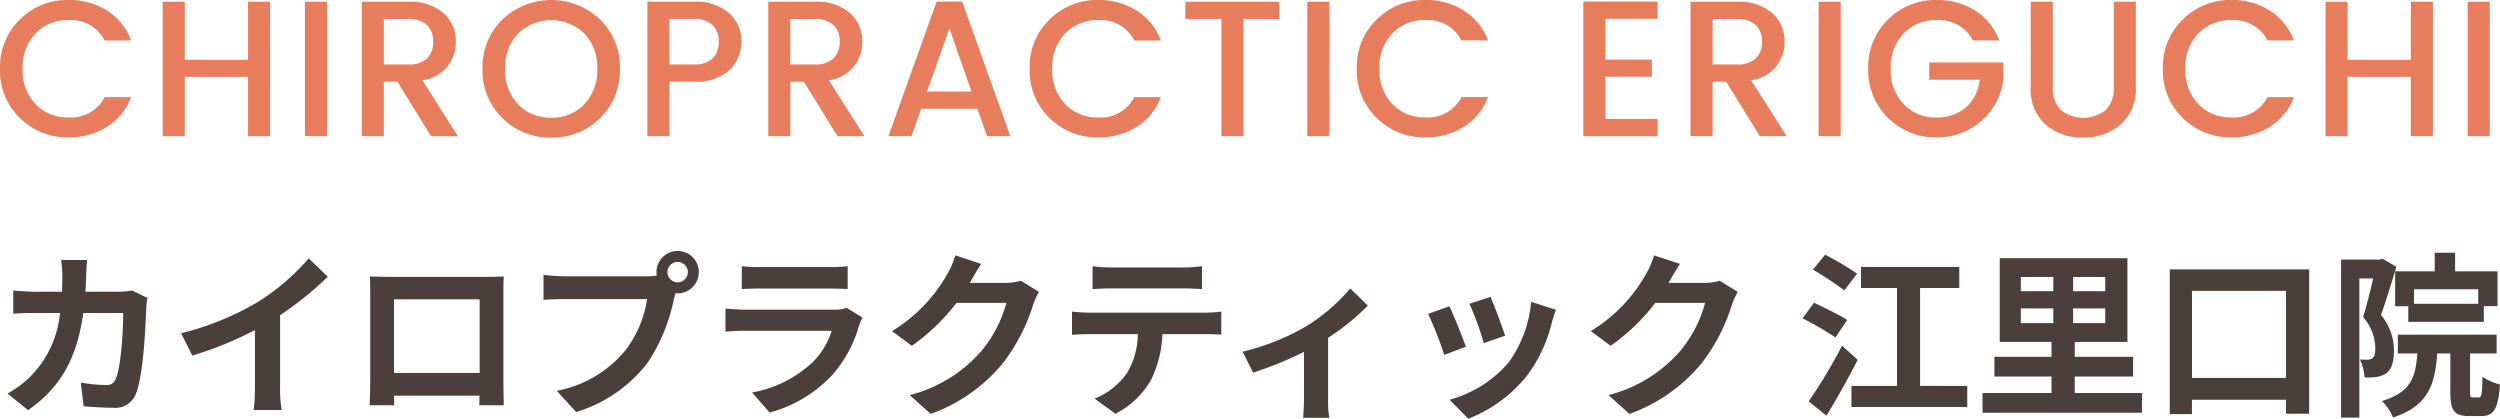
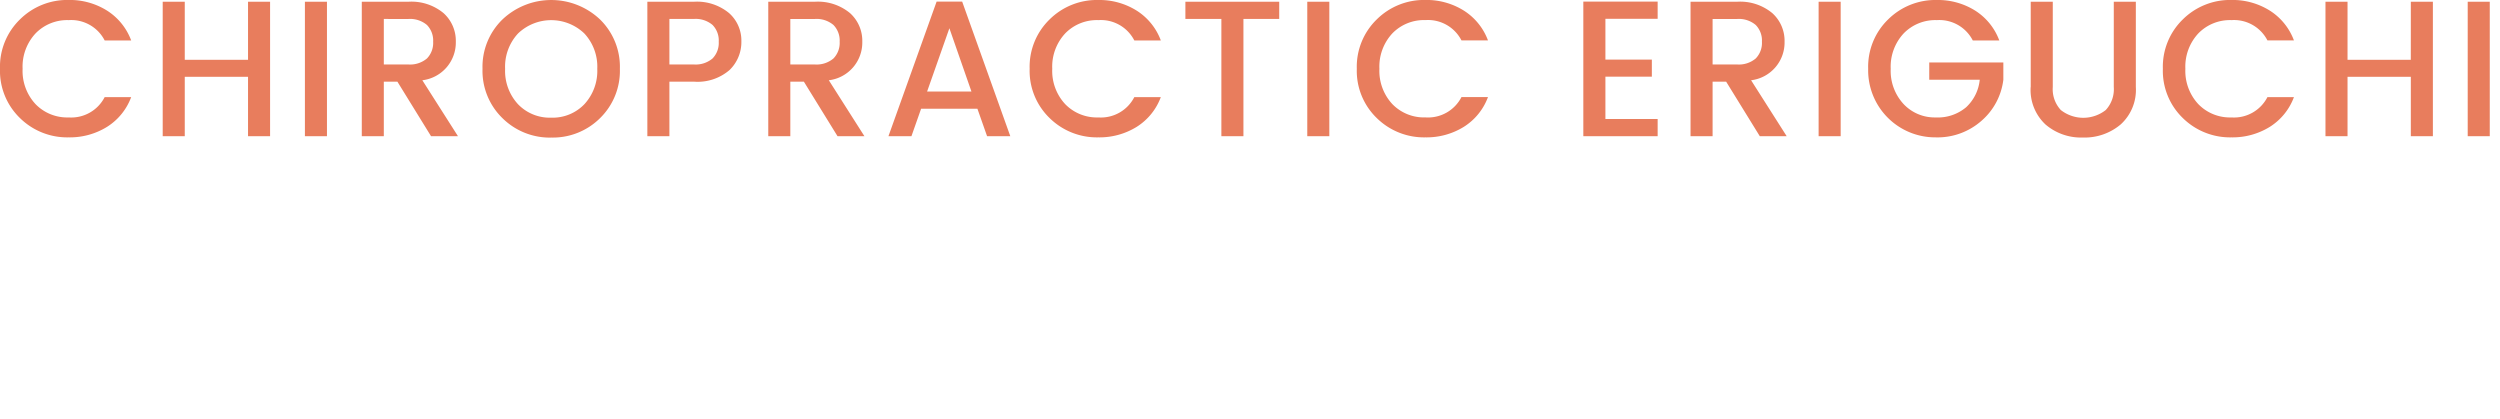
<svg xmlns="http://www.w3.org/2000/svg" width="310.126" height="51.942" viewBox="0 0 310.126 51.942">
  <g id="logo" transform="translate(-533.888 -40.104)">
-     <path id="パス_46303" data-name="パス 46303" d="M11.7,8.356H8.47a16.281,16.281,0,0,1,.154,2.024c0,.66-.022,1.3-.044,1.914H5.434c-.836,0-1.98-.066-2.9-.154v2.882c.946-.088,2.156-.088,2.9-.088h2.9a12.938,12.938,0,0,1-3.63,7.832,13.109,13.109,0,0,1-2.882,2.156L4.378,26.99c3.938-2.794,6.028-6.248,6.842-12.056h4.95c0,2.376-.286,6.776-.924,8.162a1.17,1.17,0,0,1-1.254.77,18.209,18.209,0,0,1-3.08-.308l.352,2.948c1.056.088,2.376.176,3.63.176a2.709,2.709,0,0,0,2.838-1.694c.946-2.244,1.21-8.382,1.3-10.758a8.995,8.995,0,0,1,.154-1.166L17.27,12.14a10.226,10.226,0,0,1-1.65.154H11.484c.044-.638.066-1.3.088-1.98C11.594,9.786,11.638,8.862,11.7,8.356Zm11.66,9.086,1.386,2.772a44.083,44.083,0,0,0,7.766-3.168v7.04a24.638,24.638,0,0,1-.154,2.882h3.476a15.125,15.125,0,0,1-.2-2.882V15.2a40.353,40.353,0,0,0,5.918-4.774L39.182,8.158a28.2,28.2,0,0,1-6.2,5.346A35.376,35.376,0,0,1,23.364,17.442ZM46.772,10.4c.044.616.044,1.518.044,2.134V23.294c0,1.056-.066,2.97-.066,3.08h3.036c0-.066,0-.572-.022-1.188h10.6c0,.638-.022,1.144-.022,1.188h3.036c0-.088-.044-2.2-.044-3.058V12.536c0-.66,0-1.474.044-2.134-.792.044-1.628.044-2.178.044H49.1C48.51,10.446,47.674,10.424,46.772,10.4Zm2.992,2.838H60.39v9.13H49.764ZM83.688,9.874a1.265,1.265,0,1,1,1.276,1.254A1.277,1.277,0,0,1,83.688,9.874Zm-1.364,0a2.437,2.437,0,0,0,.044.418,9.492,9.492,0,0,1-1.254.088H70.928A24.5,24.5,0,0,1,68.31,10.2v3.1c.55-.044,1.606-.088,2.618-.088h10.23a13.825,13.825,0,0,1-2.574,6.2,14.422,14.422,0,0,1-8.624,5.17l2.4,2.64A17.67,17.67,0,0,0,81.2,21.138a22.208,22.208,0,0,0,3.3-8.008c.066-.2.11-.418.176-.66a1.254,1.254,0,0,0,.286.022,2.629,2.629,0,1,0-2.64-2.618Zm10.582-.748v2.838c.638-.044,1.584-.066,2.288-.066h8.426c.792,0,1.826.022,2.42.066V9.126a20.742,20.742,0,0,1-2.376.11h-8.47A18.545,18.545,0,0,1,92.906,9.126Zm14.982,6.38L105.93,14.3a4.641,4.641,0,0,1-1.606.22H93.434c-.682,0-1.628-.066-2.552-.132v2.86c.924-.088,2.024-.11,2.552-.11H104.06a9.544,9.544,0,0,1-2.266,3.806,14.839,14.839,0,0,1-7.612,3.85l2.178,2.486a16.474,16.474,0,0,0,7.854-4.752,15.811,15.811,0,0,0,3.256-6.094A8.15,8.15,0,0,1,107.888,15.506ZM122.606,8.84l-3.212-1.056a10.584,10.584,0,0,1-.99,2.31,19.371,19.371,0,0,1-6.864,7.084L114,19a25.077,25.077,0,0,0,5.544-5.324h6.182a15.639,15.639,0,0,1-3.124,6.006,17.533,17.533,0,0,1-8.866,5.434l2.6,2.332a20.542,20.542,0,0,0,8.888-6.2,22.954,22.954,0,0,0,3.828-7.348,8.808,8.808,0,0,1,.726-1.584l-2.244-1.386a7.054,7.054,0,0,1-1.914.264H121.2c.022-.044.044-.066.066-.11C121.528,10.6,122.1,9.61,122.606,8.84Zm13.816.286v2.838c.682-.044,1.606-.088,2.376-.088h8.822c.77,0,1.628.044,2.376.088V9.126a17.236,17.236,0,0,1-2.376.154h-8.844A16.92,16.92,0,0,1,136.422,9.126Zm-2.552,5.632V17.64c.616-.044,1.452-.088,2.112-.088h6.05a9.454,9.454,0,0,1-1.364,4.862,9.139,9.139,0,0,1-3.982,3.146l2.574,1.87a10.556,10.556,0,0,0,4.422-4.224,13.957,13.957,0,0,0,1.408-5.654h5.3c.616,0,1.452.022,2,.066v-2.86a16.637,16.637,0,0,1-2,.132h-14.41C135.3,14.89,134.53,14.824,133.87,14.758Zm21.164,4.972,1.3,2.6a45.9,45.9,0,0,0,6.314-2.574V25.56c0,.77-.066,1.936-.11,2.376h3.256a12.249,12.249,0,0,1-.154-2.376V18.014a28.837,28.837,0,0,0,4.928-4l-2.178-2.134a22.921,22.921,0,0,1-5.478,4.708A29.05,29.05,0,0,1,155.034,19.73Zm30.756-6.8-2.618.858a36.646,36.646,0,0,1,1.782,4.884l2.64-.924C187.286,16.738,186.208,13.878,185.79,12.932Zm8.118,1.606-3.08-.99a15.046,15.046,0,0,1-2.816,7.546,14.8,14.8,0,0,1-7.3,4.6l2.31,2.354a17.18,17.18,0,0,0,7.37-5.456,17.739,17.739,0,0,0,2.992-6.446C193.512,15.7,193.644,15.242,193.908,14.538Zm-13.222-.44-2.64.946a44.435,44.435,0,0,1,2,5.082l2.684-1.012C182.292,17.882,181.236,15.22,180.686,14.1Zm28.6-5.258-3.212-1.056a10.585,10.585,0,0,1-.99,2.31,19.371,19.371,0,0,1-6.864,7.084L200.684,19a25.076,25.076,0,0,0,5.544-5.324h6.182a15.639,15.639,0,0,1-3.124,6.006,17.533,17.533,0,0,1-8.866,5.434l2.6,2.332a20.542,20.542,0,0,0,8.888-6.2,22.954,22.954,0,0,0,3.828-7.348,8.808,8.808,0,0,1,.726-1.584l-2.244-1.386a7.054,7.054,0,0,1-1.914.264h-4.422c.022-.044.044-.066.066-.11C208.208,10.6,208.78,9.61,209.286,8.84Zm21.978,1.21A40.093,40.093,0,0,0,227.3,7.7l-1.518,1.848a44.35,44.35,0,0,1,3.894,2.574Zm-1.232,5.742c-.968-.616-2.9-1.562-4.114-2.134l-1.43,1.936a36.858,36.858,0,0,1,4.092,2.376Zm-.638,3.19a63.472,63.472,0,0,1-4.136,6.908l2.2,1.782c1.32-2.156,2.728-4.664,3.872-6.93Zm9.68,4.994V11.832h4.862V9.214H231.748v2.618h4.466V23.976H230.56v2.618h14.366V23.976Zm12.5-9.614H255.6v1.826H251.57Zm0-3.894H255.6v1.76H251.57Zm10.472,1.76H258.06v-1.76h3.982Zm0,3.96H258.06V14.362h3.982Zm-3.784,8.668V22.81H265.5V20.368h-7.238V18.52h6.534V8.136h-15.84V18.52h6.424v1.848h-7.084V22.81h7.084v2.046h-8.558V27.3H266.6V24.856Zm14.542-1.87v-10.8h11.66v10.8ZM270.05,9.522V27.474h2.75V25.692h11.66V27.43h2.882V9.522Zm38.258,4.268h-7.964v-1.8h7.964Zm-10.3-4.026V14.1h1.628v1.936h9.372V14.076h1.694V9.764h-5.258V7.454h-2.53v2.31ZM296.45,8.2l-.374.11H291.3v19.6h2.266V10.644h1.716c-.352,1.5-.814,3.41-1.254,4.8a5.888,5.888,0,0,1,1.518,3.85c0,.616-.088,1.056-.33,1.232a1.139,1.139,0,0,1-.616.2c-.286,0-.572,0-.968-.022a5.547,5.547,0,0,1,.572,2.222,9.4,9.4,0,0,0,1.408-.044,3.141,3.141,0,0,0,1.276-.462c.682-.484.968-1.408.968-2.816a6.773,6.773,0,0,0-1.606-4.422c.616-1.716,1.342-4.114,1.914-5.984Zm11.2,17.2c-.308,0-.352-.066-.352-.7V19.95h3.3V17.618H298.342V19.95h2.42c-.22,3.058-.88,4.84-4.4,5.9a6.026,6.026,0,0,1,1.386,2.046c4.29-1.43,5.214-3.96,5.478-7.942h1.628v4.774c0,2.244.418,2.992,2.332,2.992h1.474c1.562,0,2.134-.836,2.354-3.916a6.727,6.727,0,0,1-2.178-.968c-.044,2.244-.11,2.574-.462,2.574Z" transform="translate(533 64)" fill="#4a3f3a" />
    <path id="パス_46302" data-name="パス 46302" d="M9.408,27.144a8.354,8.354,0,0,1-6.048-2.4A8.147,8.147,0,0,1,.888,18.636a8.187,8.187,0,0,1,2.472-6.12A8.332,8.332,0,0,1,9.408,10.1a8.7,8.7,0,0,1,4.74,1.308A7.448,7.448,0,0,1,17.16,15.12H13.872A4.663,4.663,0,0,0,9.408,12.6a5.463,5.463,0,0,0-4.116,1.656,6.046,6.046,0,0,0-1.6,4.38,6.046,6.046,0,0,0,1.6,4.38,5.463,5.463,0,0,0,4.116,1.656,4.663,4.663,0,0,0,4.464-2.52H17.16a7.385,7.385,0,0,1-3.012,3.7A8.763,8.763,0,0,1,9.408,27.144ZM31.656,10.32h2.736V27H31.656V19.632H23.808V27H21.072V10.32h2.736v7.2h7.848ZM38.712,27V10.32h2.736V27ZM48.5,20.232V27H45.768V10.32h5.76a6.246,6.246,0,0,1,4.368,1.4,4.618,4.618,0,0,1,1.536,3.564,4.716,4.716,0,0,1-4.152,4.776L57.7,27H54.36l-4.176-6.768Zm0-7.776V18.1h3.024a3.229,3.229,0,0,0,2.328-.744,2.756,2.756,0,0,0,.768-2.076,2.756,2.756,0,0,0-.768-2.076,3.229,3.229,0,0,0-2.328-.744ZM69.264,24.7a5.443,5.443,0,0,0,4.116-1.668,6.088,6.088,0,0,0,1.6-4.392,6.046,6.046,0,0,0-1.6-4.38,5.943,5.943,0,0,0-8.232,0,6.046,6.046,0,0,0-1.6,4.38,6.088,6.088,0,0,0,1.6,4.392A5.443,5.443,0,0,0,69.264,24.7Zm.012,2.472a8.346,8.346,0,0,1-6.06-2.412,8.187,8.187,0,0,1-2.472-6.12,8.187,8.187,0,0,1,2.472-6.12,8.8,8.8,0,0,1,12.108,0,8.207,8.207,0,0,1,2.46,6.12,8.207,8.207,0,0,1-2.46,6.12A8.306,8.306,0,0,1,69.276,27.168ZM86.952,10.32a6.246,6.246,0,0,1,4.368,1.4,4.551,4.551,0,0,1,1.536,3.5A4.831,4.831,0,0,1,91.4,18.78a6.061,6.061,0,0,1-4.452,1.452H83.928V27H81.192V10.32ZM83.928,18.1h3.024a3.229,3.229,0,0,0,2.328-.744,2.756,2.756,0,0,0,.768-2.076A2.756,2.756,0,0,0,89.28,13.2a3.229,3.229,0,0,0-2.328-.744H83.928Zm15,2.136V27H96.192V10.32h5.76a6.246,6.246,0,0,1,4.368,1.4,4.618,4.618,0,0,1,1.536,3.564,4.716,4.716,0,0,1-4.152,4.776L108.12,27h-3.336l-4.176-6.768Zm0-7.776V18.1h3.024a3.229,3.229,0,0,0,2.328-.744,2.756,2.756,0,0,0,.768-2.076,2.756,2.756,0,0,0-.768-2.076,3.229,3.229,0,0,0-2.328-.744ZM123.336,27l-1.2-3.408h-6.984L113.952,27H111.1l5.976-16.7h3.168L126.216,27Zm-7.44-5.544h5.5l-2.736-7.848Zm21.24,5.688a8.354,8.354,0,0,1-6.048-2.4,8.147,8.147,0,0,1-2.472-6.108,8.187,8.187,0,0,1,2.472-6.12,8.332,8.332,0,0,1,6.048-2.412,8.7,8.7,0,0,1,4.74,1.308,7.448,7.448,0,0,1,3.012,3.708H141.6a4.663,4.663,0,0,0-4.464-2.52,5.463,5.463,0,0,0-4.116,1.656,6.046,6.046,0,0,0-1.6,4.38,6.046,6.046,0,0,0,1.6,4.38,5.463,5.463,0,0,0,4.116,1.656,4.663,4.663,0,0,0,4.464-2.52h3.288a7.385,7.385,0,0,1-3.012,3.7A8.763,8.763,0,0,1,137.136,27.144Zm10.8-14.688V10.32h11.64v2.136h-4.44V27H152.4V12.456ZM163.056,27V10.32h2.736V27Zm14.664.144a8.354,8.354,0,0,1-6.048-2.4,8.147,8.147,0,0,1-2.472-6.108,8.187,8.187,0,0,1,2.472-6.12A8.332,8.332,0,0,1,177.72,10.1a8.7,8.7,0,0,1,4.74,1.308,7.448,7.448,0,0,1,3.012,3.708h-3.288a4.663,4.663,0,0,0-4.464-2.52,5.463,5.463,0,0,0-4.116,1.656,6.046,6.046,0,0,0-1.6,4.38,6.046,6.046,0,0,0,1.6,4.38,5.463,5.463,0,0,0,4.116,1.656,4.663,4.663,0,0,0,4.464-2.52h3.288a7.385,7.385,0,0,1-3.012,3.7A8.763,8.763,0,0,1,177.72,27.144ZM206.52,10.3v2.136h-6.48V17.5h5.76v2.112h-5.76v5.256h6.48V27H197.3V10.3Zm6.816,9.936V27H210.6V10.32h5.76a6.246,6.246,0,0,1,4.368,1.4,4.618,4.618,0,0,1,1.536,3.564,4.716,4.716,0,0,1-4.152,4.776L222.528,27h-3.336l-4.176-6.768Zm0-7.776V18.1h3.024a3.229,3.229,0,0,0,2.328-.744,2.756,2.756,0,0,0,.768-2.076,2.756,2.756,0,0,0-.768-2.076,3.229,3.229,0,0,0-2.328-.744ZM226.488,27V10.32h2.736V27ZM241,27.144a8.32,8.32,0,0,1-8.364-8.508,8.187,8.187,0,0,1,2.472-6.12,8.332,8.332,0,0,1,6.048-2.412,8.7,8.7,0,0,1,4.74,1.308A7.448,7.448,0,0,1,248.9,15.12h-3.288a4.663,4.663,0,0,0-4.464-2.52,5.463,5.463,0,0,0-4.116,1.656,6.046,6.046,0,0,0-1.6,4.38,6.046,6.046,0,0,0,1.6,4.38,5.292,5.292,0,0,0,3.972,1.656,5.449,5.449,0,0,0,3.78-1.26,5.369,5.369,0,0,0,1.692-3.42h-6.264V17.856h9.192v2.136a8.013,8.013,0,0,1-2.688,5.076A8.234,8.234,0,0,1,241,27.144Zm11.8-6.24V10.32h2.736V20.9a3.791,3.791,0,0,0,1,2.856,4.517,4.517,0,0,0,5.568,0,3.791,3.791,0,0,0,1-2.856V10.32h2.736V20.9a5.79,5.79,0,0,1-1.884,4.644,6.926,6.926,0,0,1-4.68,1.62,6.775,6.775,0,0,1-4.632-1.608A5.858,5.858,0,0,1,252.792,20.9Zm24.912,6.24a8.354,8.354,0,0,1-6.048-2.4,8.148,8.148,0,0,1-2.472-6.108,8.187,8.187,0,0,1,2.472-6.12A8.332,8.332,0,0,1,277.7,10.1a8.7,8.7,0,0,1,4.74,1.308,7.448,7.448,0,0,1,3.012,3.708h-3.288A4.663,4.663,0,0,0,277.7,12.6a5.463,5.463,0,0,0-4.116,1.656,6.046,6.046,0,0,0-1.6,4.38,6.046,6.046,0,0,0,1.6,4.38,5.463,5.463,0,0,0,4.116,1.656,4.663,4.663,0,0,0,4.464-2.52h3.288a7.385,7.385,0,0,1-3.012,3.7A8.764,8.764,0,0,1,277.7,27.144ZM299.952,10.32h2.736V27h-2.736V19.632H292.1V27h-2.736V10.32H292.1v7.2h7.848ZM307.008,27V10.32h2.736V27Z" transform="translate(533 30)" fill="#e87d5d" />
  </g>
</svg>